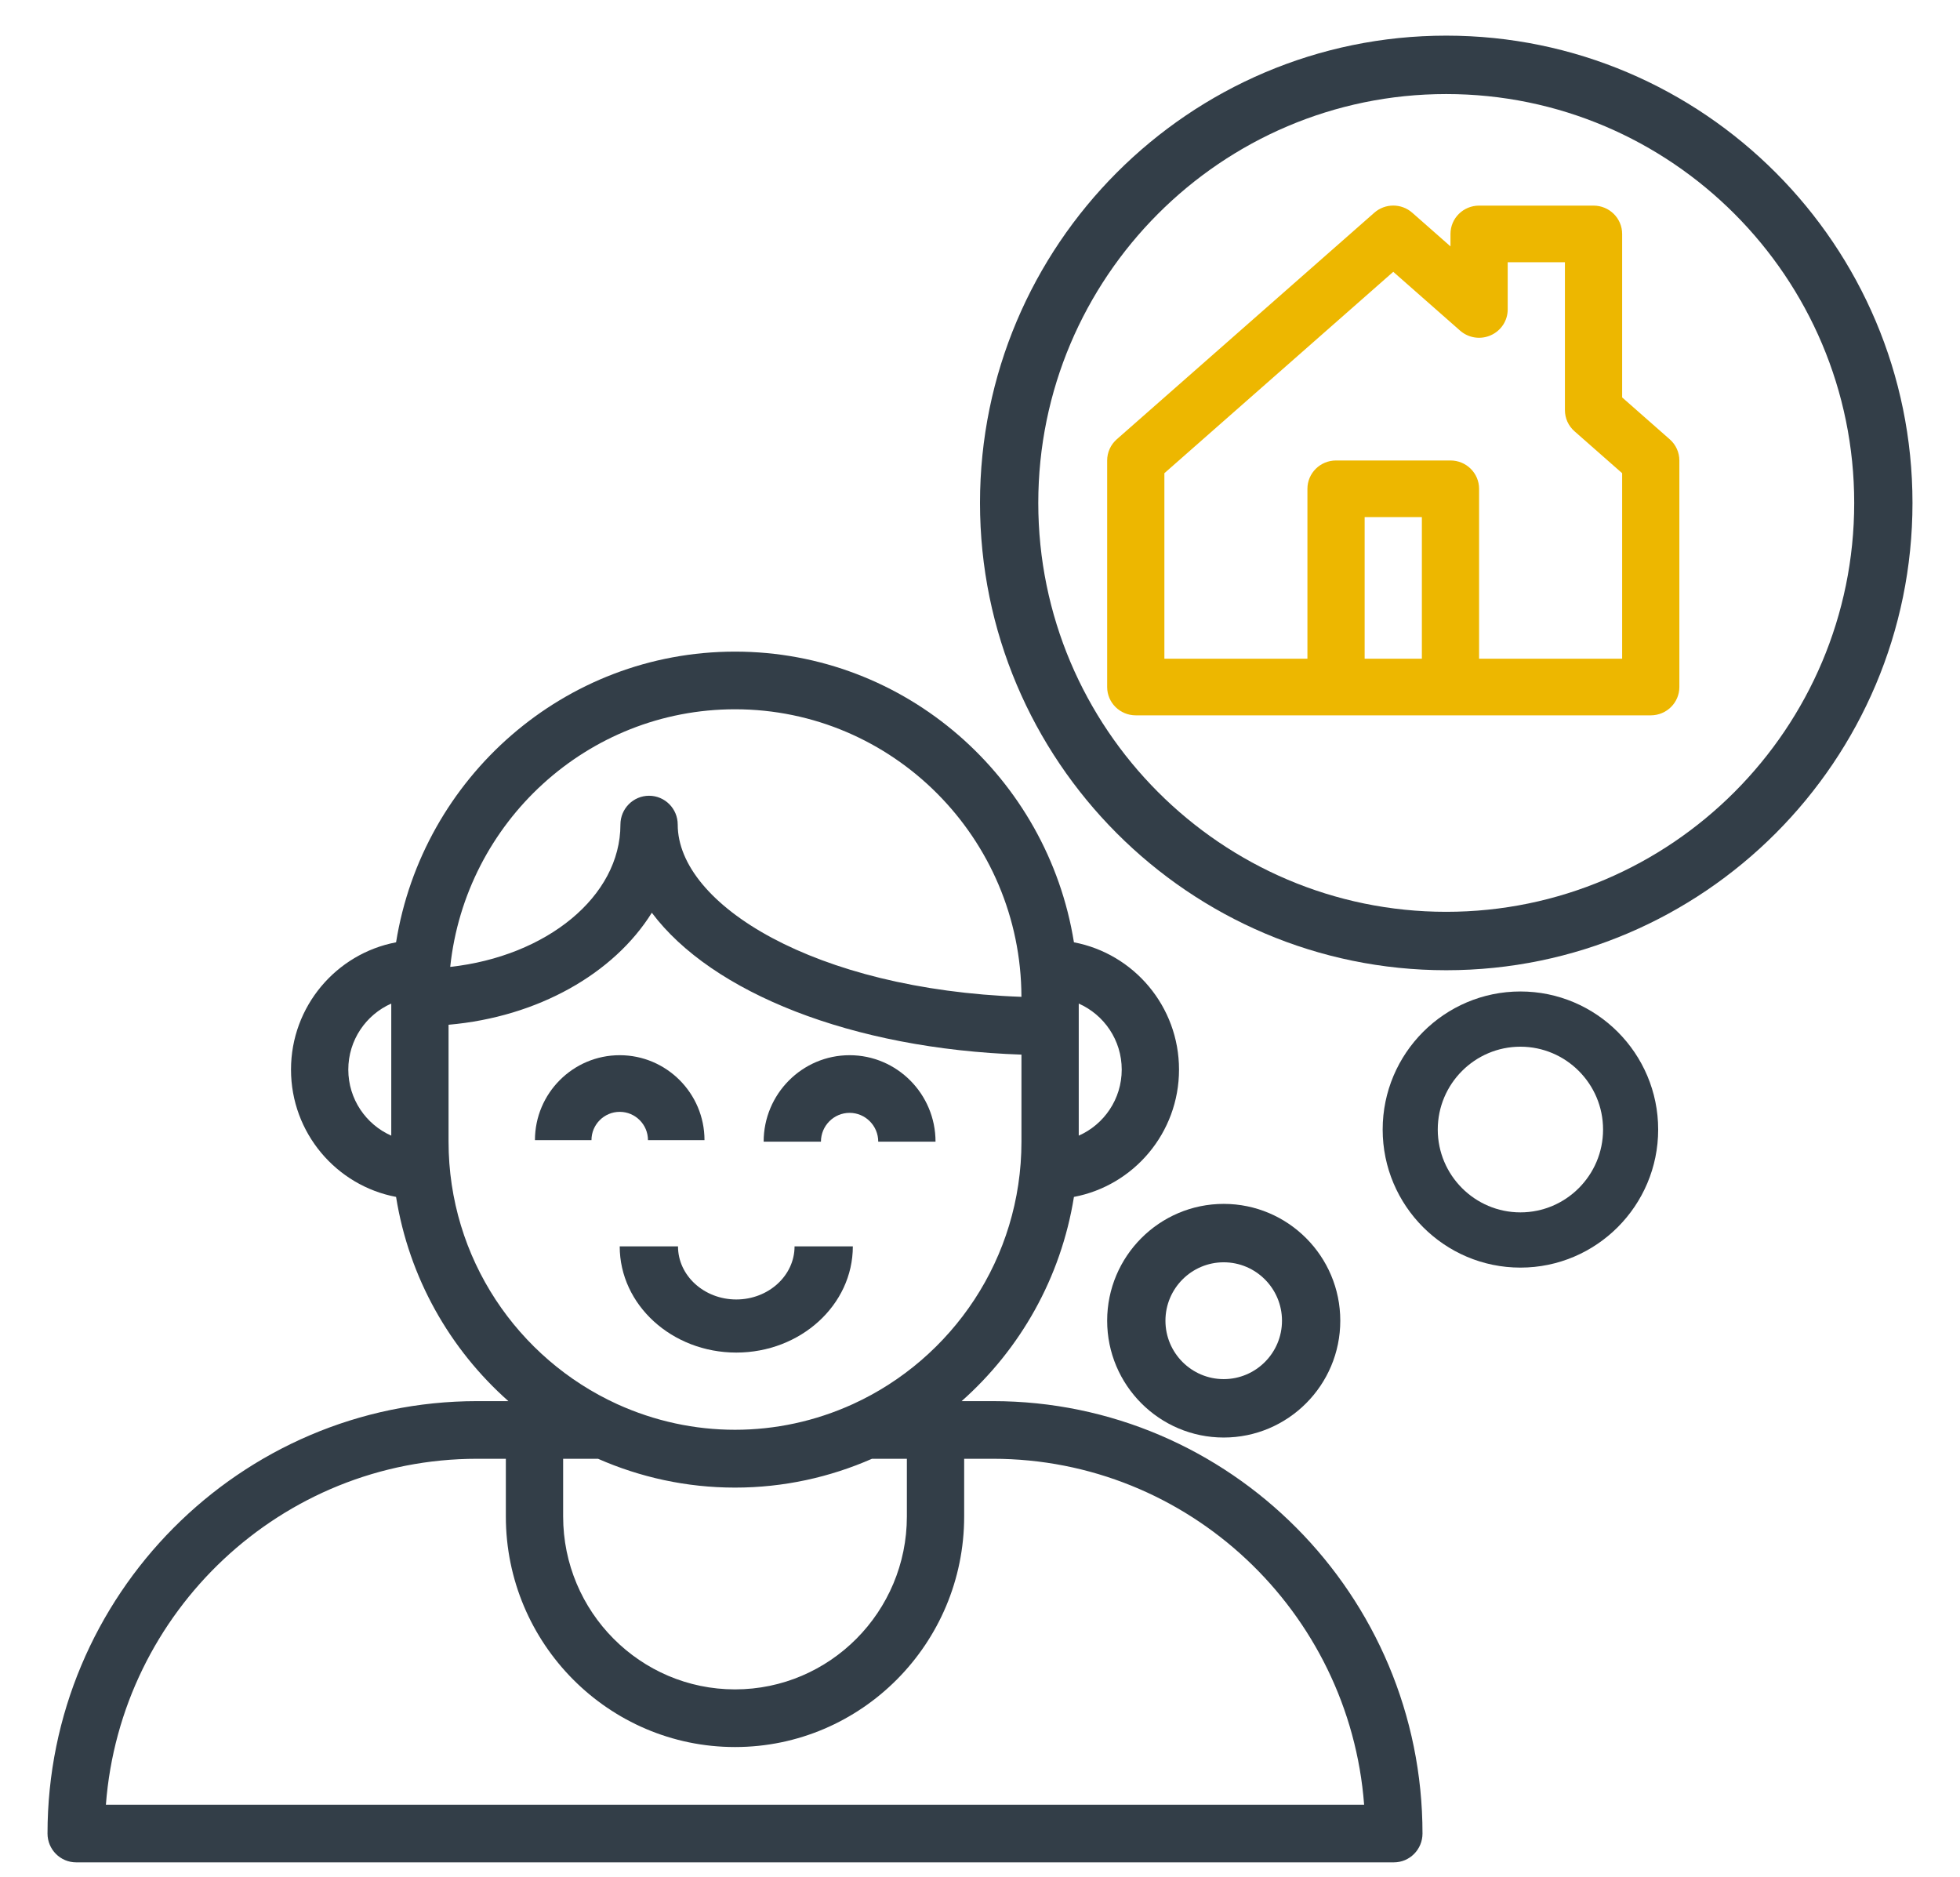
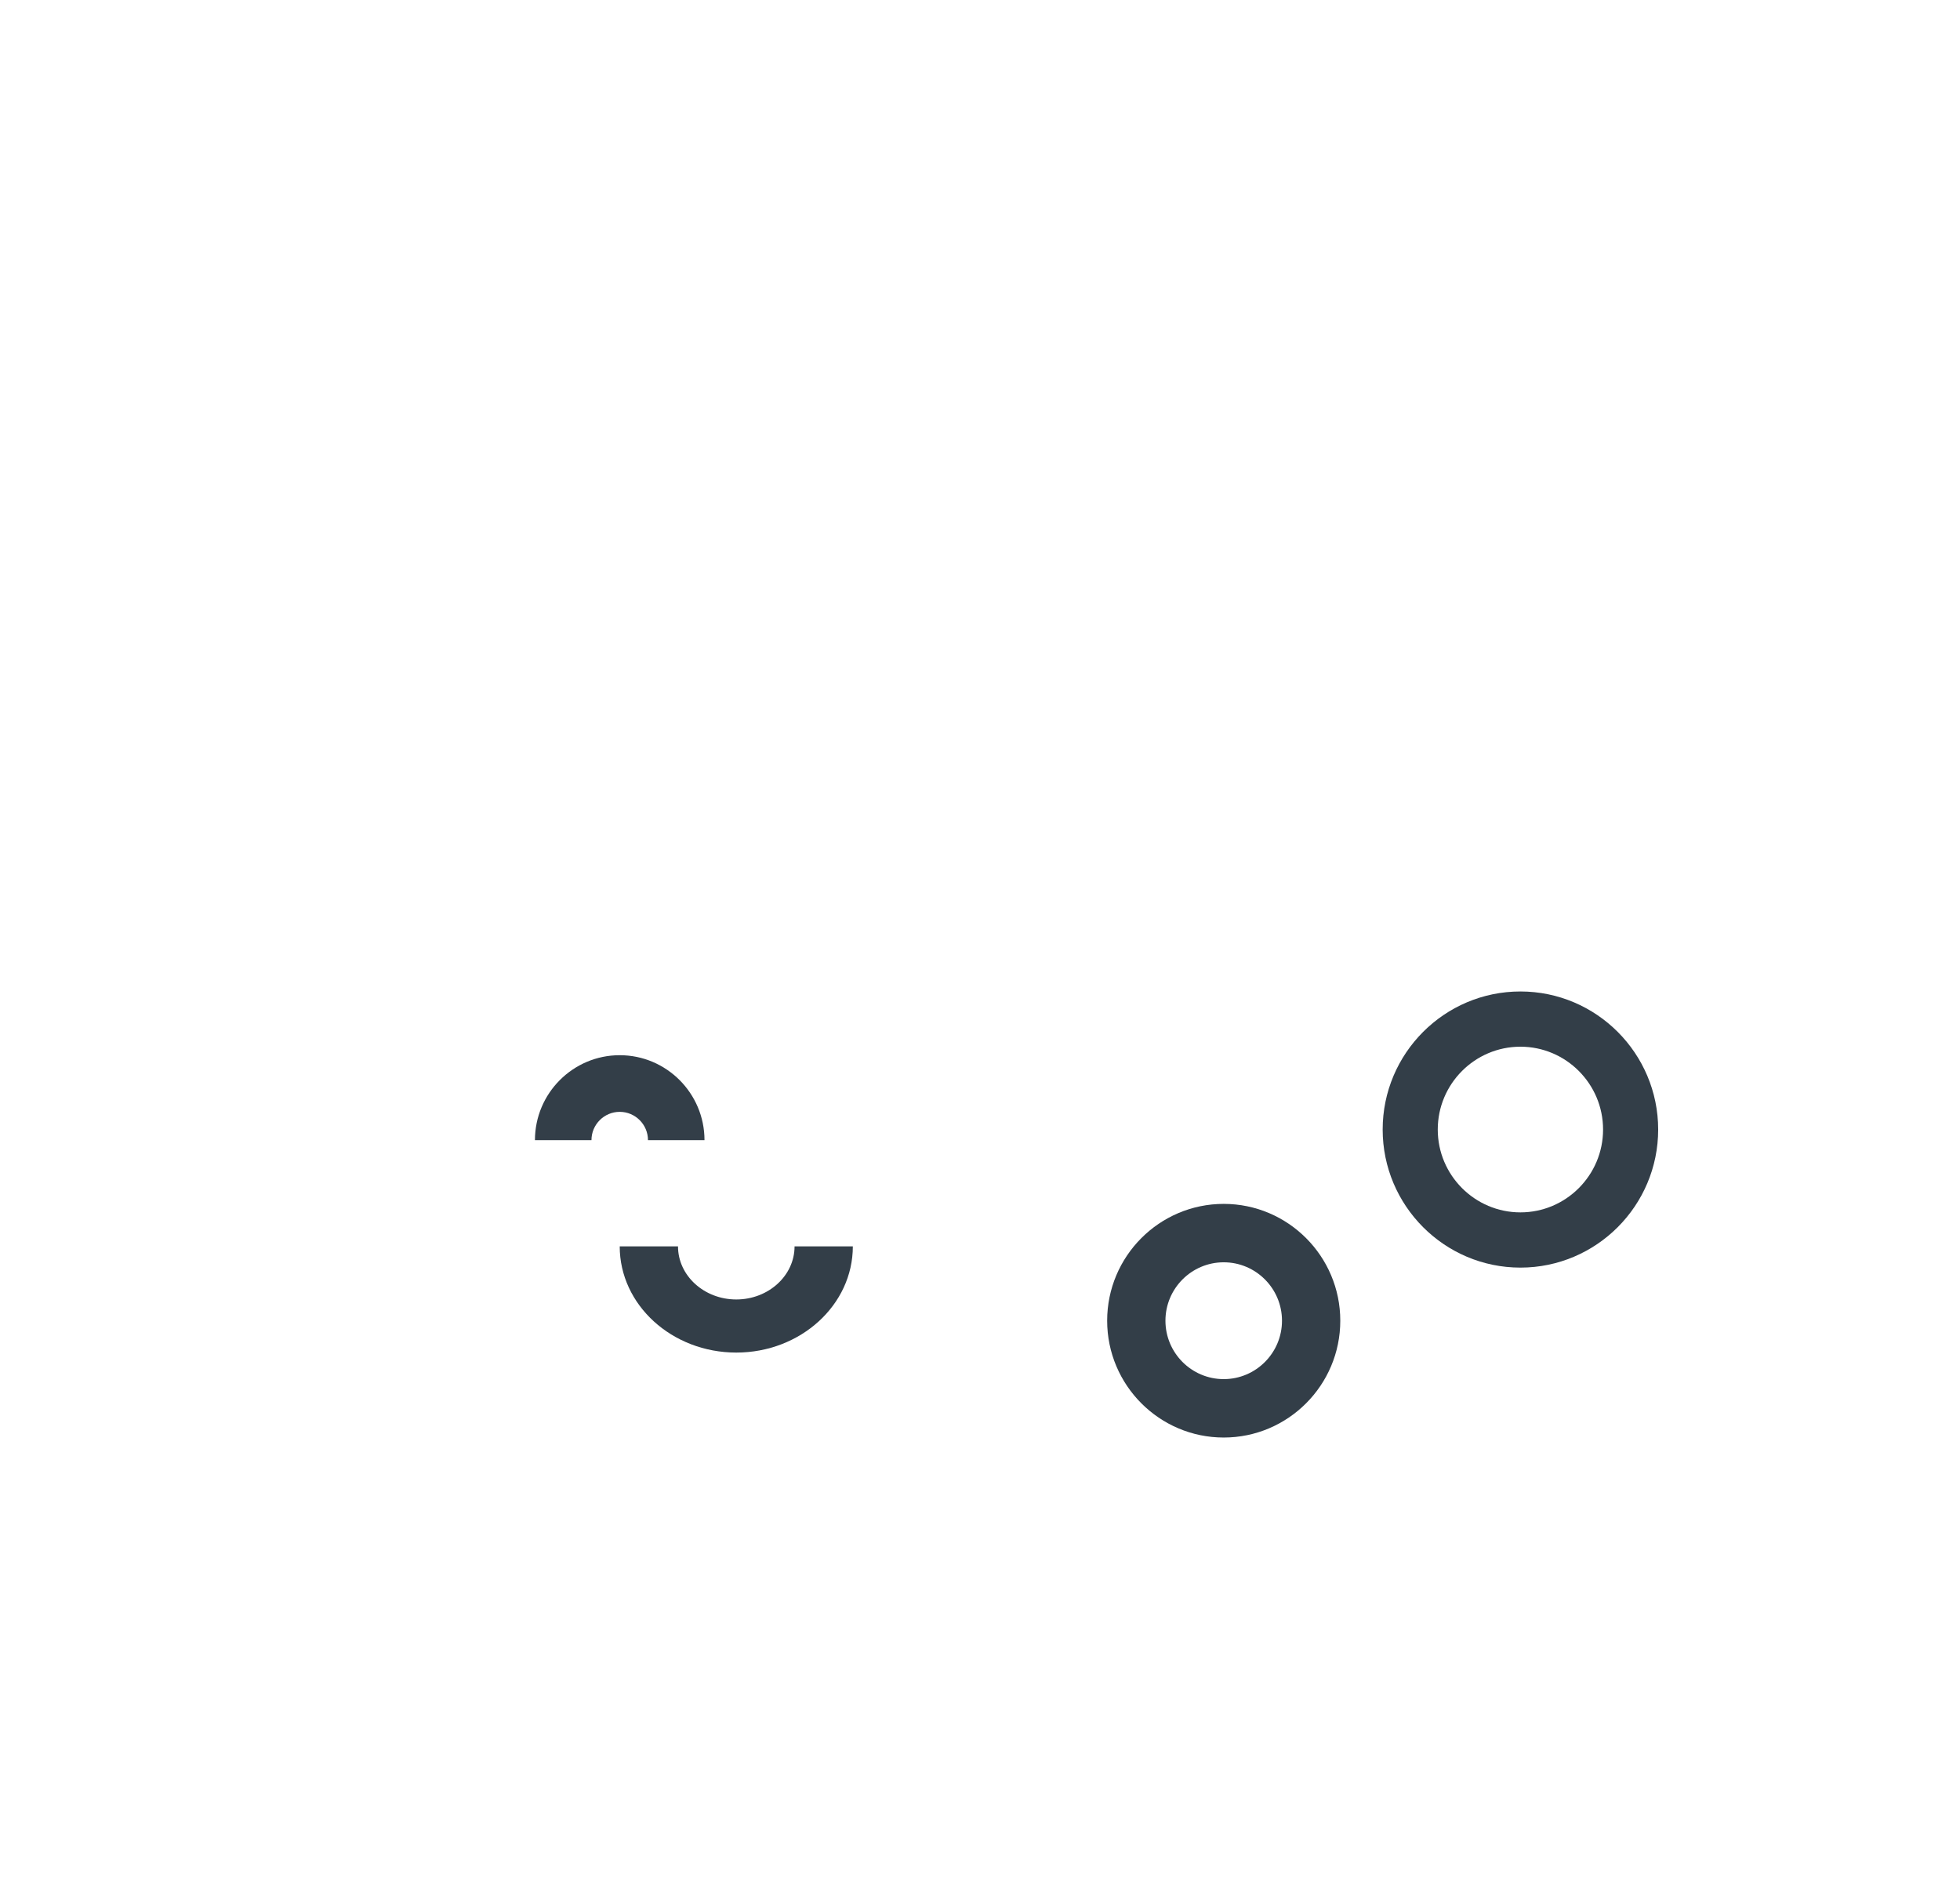
<svg xmlns="http://www.w3.org/2000/svg" width="165px" height="158px" viewBox="0 0 165 158" version="1.1">
  <title>Artboard 4</title>
  <desc>Created with Sketch.</desc>
  <defs />
  <g id="Mockup-Final" stroke="none" stroke-width="1" fill="none" fill-rule="evenodd">
    <g id="Artboard-4">
      <g id="Group-42-Copy" transform="translate(4, 3)">
        <g id="user-(4)">
          <path d="M48.17,90.594 C49.481,90.594 50.549,91.662 50.549,92.978 L55.307,92.978 C55.307,89.035 52.105,85.826 48.17,85.826 C44.236,85.826 41.034,89.035 41.034,92.978 L45.792,92.978 C45.792,91.662 46.86,90.594 48.17,90.594" id="Fill-1" fill="#333E48" />
-           <path d="M67.522,90.679 C68.85,90.679 69.933,91.766 69.933,93.105 L74.756,93.105 C74.756,89.092 71.51,85.826 67.522,85.826 C63.533,85.826 60.287,89.092 60.287,93.105 L65.11,93.105 C65.11,91.766 66.193,90.679 67.522,90.679" id="Fill-2" fill="#333E48" />
-           <path d="M4.915,148.918 C6.149,132.652 19.697,119.798 36.172,119.798 L38.584,119.798 L38.584,124.651 C38.584,135.355 47.239,144.064 57.876,144.064 C68.513,144.064 77.167,135.355 77.167,124.651 L77.167,119.798 L79.579,119.798 C96.054,119.798 109.602,132.652 110.837,148.918 L4.915,148.918 Z M33.761,93.105 L33.761,83.263 C41.292,82.605 47.682,78.951 50.873,73.833 C55.915,80.56 67.707,85.294 81.99,85.777 L81.99,93.105 C81.99,102.924 76.157,111.378 67.801,115.195 C61.474,118.078 54.278,118.078 47.95,115.195 C39.594,111.378 33.761,102.924 33.761,93.105 Z M25.321,87.039 C25.321,84.556 26.811,82.419 28.938,81.48 L28.938,92.598 C26.811,91.659 25.321,89.521 25.321,87.039 Z M57.876,56.706 C71.153,56.706 81.954,67.56 81.988,80.912 C64.584,80.295 53.053,73.134 53.053,66.413 C53.053,65.071 51.972,63.986 50.641,63.986 C49.31,63.986 48.23,65.071 48.23,66.413 C48.23,72.477 41.998,77.502 33.901,78.393 C35.186,66.221 45.444,56.706 57.876,56.706 Z M90.431,87.039 C90.431,89.521 88.94,91.659 86.813,92.598 L86.813,81.48 C88.94,82.419 90.431,84.556 90.431,87.039 Z M43.407,119.798 L46.344,119.798 C49.879,121.351 53.776,122.225 57.876,122.225 C61.975,122.225 65.87,121.351 69.407,119.798 L72.344,119.798 L72.344,124.651 C72.344,132.681 65.855,139.211 57.876,139.211 C49.896,139.211 43.407,132.681 43.407,124.651 L43.407,119.798 Z M115.751,151.344 C115.751,131.274 99.524,114.945 79.579,114.945 L76.953,114.945 C81.884,110.577 85.316,104.564 86.408,97.755 C91.434,96.804 95.254,92.37 95.254,87.039 C95.254,81.708 91.434,77.274 86.408,76.323 C84.185,62.474 72.255,51.853 57.876,51.853 C43.496,51.853 31.566,62.474 29.343,76.323 C24.317,77.274 20.498,81.71 20.498,87.039 C20.498,92.368 24.317,96.804 29.343,97.755 C30.435,104.564 33.869,110.579 38.798,114.945 L36.172,114.945 C16.227,114.945 0,131.274 0,151.344 C0,152.686 1.08,153.771 2.411,153.771 L113.34,153.771 C114.671,153.771 115.751,152.686 115.751,151.344 Z" id="Fill-4" fill="#333E48" />
-           <path d="M132.558,52.449 L120.515,52.449 L120.515,38.146 C120.515,36.828 119.436,35.762 118.107,35.762 L108.473,35.762 C107.143,35.762 106.064,36.828 106.064,38.146 L106.064,52.449 L94.022,52.449 L94.022,36.833 L113.29,19.881 L118.914,24.83 C119.624,25.455 120.638,25.61 121.5,25.223 C122.367,24.84 122.924,23.989 122.924,23.049 L122.924,19.076 L127.741,19.076 L127.741,31.526 C127.741,32.208 128.035,32.857 128.55,33.307 L132.558,36.833 L132.558,52.449 Z M110.881,52.449 L115.698,52.449 L115.698,40.53 L110.881,40.53 L110.881,52.449 Z M132.558,30.454 L132.558,16.692 C132.558,15.373 131.479,14.308 130.149,14.308 L120.515,14.308 C119.186,14.308 118.107,15.373 118.107,16.692 L118.107,17.741 L114.891,14.909 C113.979,14.103 112.603,14.103 111.691,14.909 L90.014,33.979 C89.498,34.432 89.205,35.083 89.205,35.762 L89.205,54.833 C89.205,56.151 90.284,57.217 91.613,57.217 L134.966,57.217 C136.296,57.217 137.375,56.151 137.375,54.833 L137.375,35.762 C137.375,35.081 137.081,34.432 136.566,33.982 L132.558,30.454 Z" id="Fill-6" fill="#EDB700" />
-           <path d="M117.75,73.756 C98.812,73.756 83.406,58.317 83.406,39.337 C83.406,20.357 98.812,4.917 117.75,4.917 C136.688,4.917 152.094,20.357 152.094,39.337 C152.094,58.317 136.688,73.756 117.75,73.756 Z M117.75,0 C96.109,0 78.5,17.647 78.5,39.337 C78.5,61.026 96.109,78.673 117.75,78.673 C139.391,78.673 157,61.026 157,39.337 C157,17.647 139.391,0 117.75,0 Z" id="Fill-7" fill="#333E48" />
          <path d="M99.017,103.259 C101.723,103.259 103.923,105.464 103.923,108.176 C103.923,110.888 101.723,113.093 99.017,113.093 C96.311,113.093 94.111,110.888 94.111,108.176 C94.111,105.464 96.311,103.259 99.017,103.259 Z M99.017,118.01 C104.429,118.01 108.83,113.6 108.83,108.176 C108.83,102.752 104.429,98.342 99.017,98.342 C93.605,98.342 89.205,102.752 89.205,108.176 C89.205,113.6 93.605,118.01 99.017,118.01 Z" id="Fill-8" fill="#333E48" />
          <path d="M117.036,92.084 C117.036,88.239 120.158,85.11 123.994,85.11 C127.83,85.11 130.952,88.239 130.952,92.084 C130.952,95.928 127.83,99.057 123.994,99.057 C120.158,99.057 117.036,95.928 117.036,92.084 Z M135.591,92.084 C135.591,85.675 130.389,80.461 123.994,80.461 C117.6,80.461 112.398,85.675 112.398,92.084 C112.398,98.492 117.6,103.706 123.994,103.706 C130.389,103.706 135.591,98.492 135.591,92.084 Z" id="Fill-9" fill="#333E48" />
          <path d="M53.077,101.918 L48.17,101.918 C48.17,106.848 52.571,110.858 57.983,110.858 C63.395,110.858 67.795,106.848 67.795,101.918 L62.889,101.918 C62.889,104.383 60.689,106.388 57.983,106.388 C55.277,106.388 53.077,104.383 53.077,101.918" id="Fill-10" fill="#333E48" />
        </g>
      </g>
    </g>
  </g>
</svg>